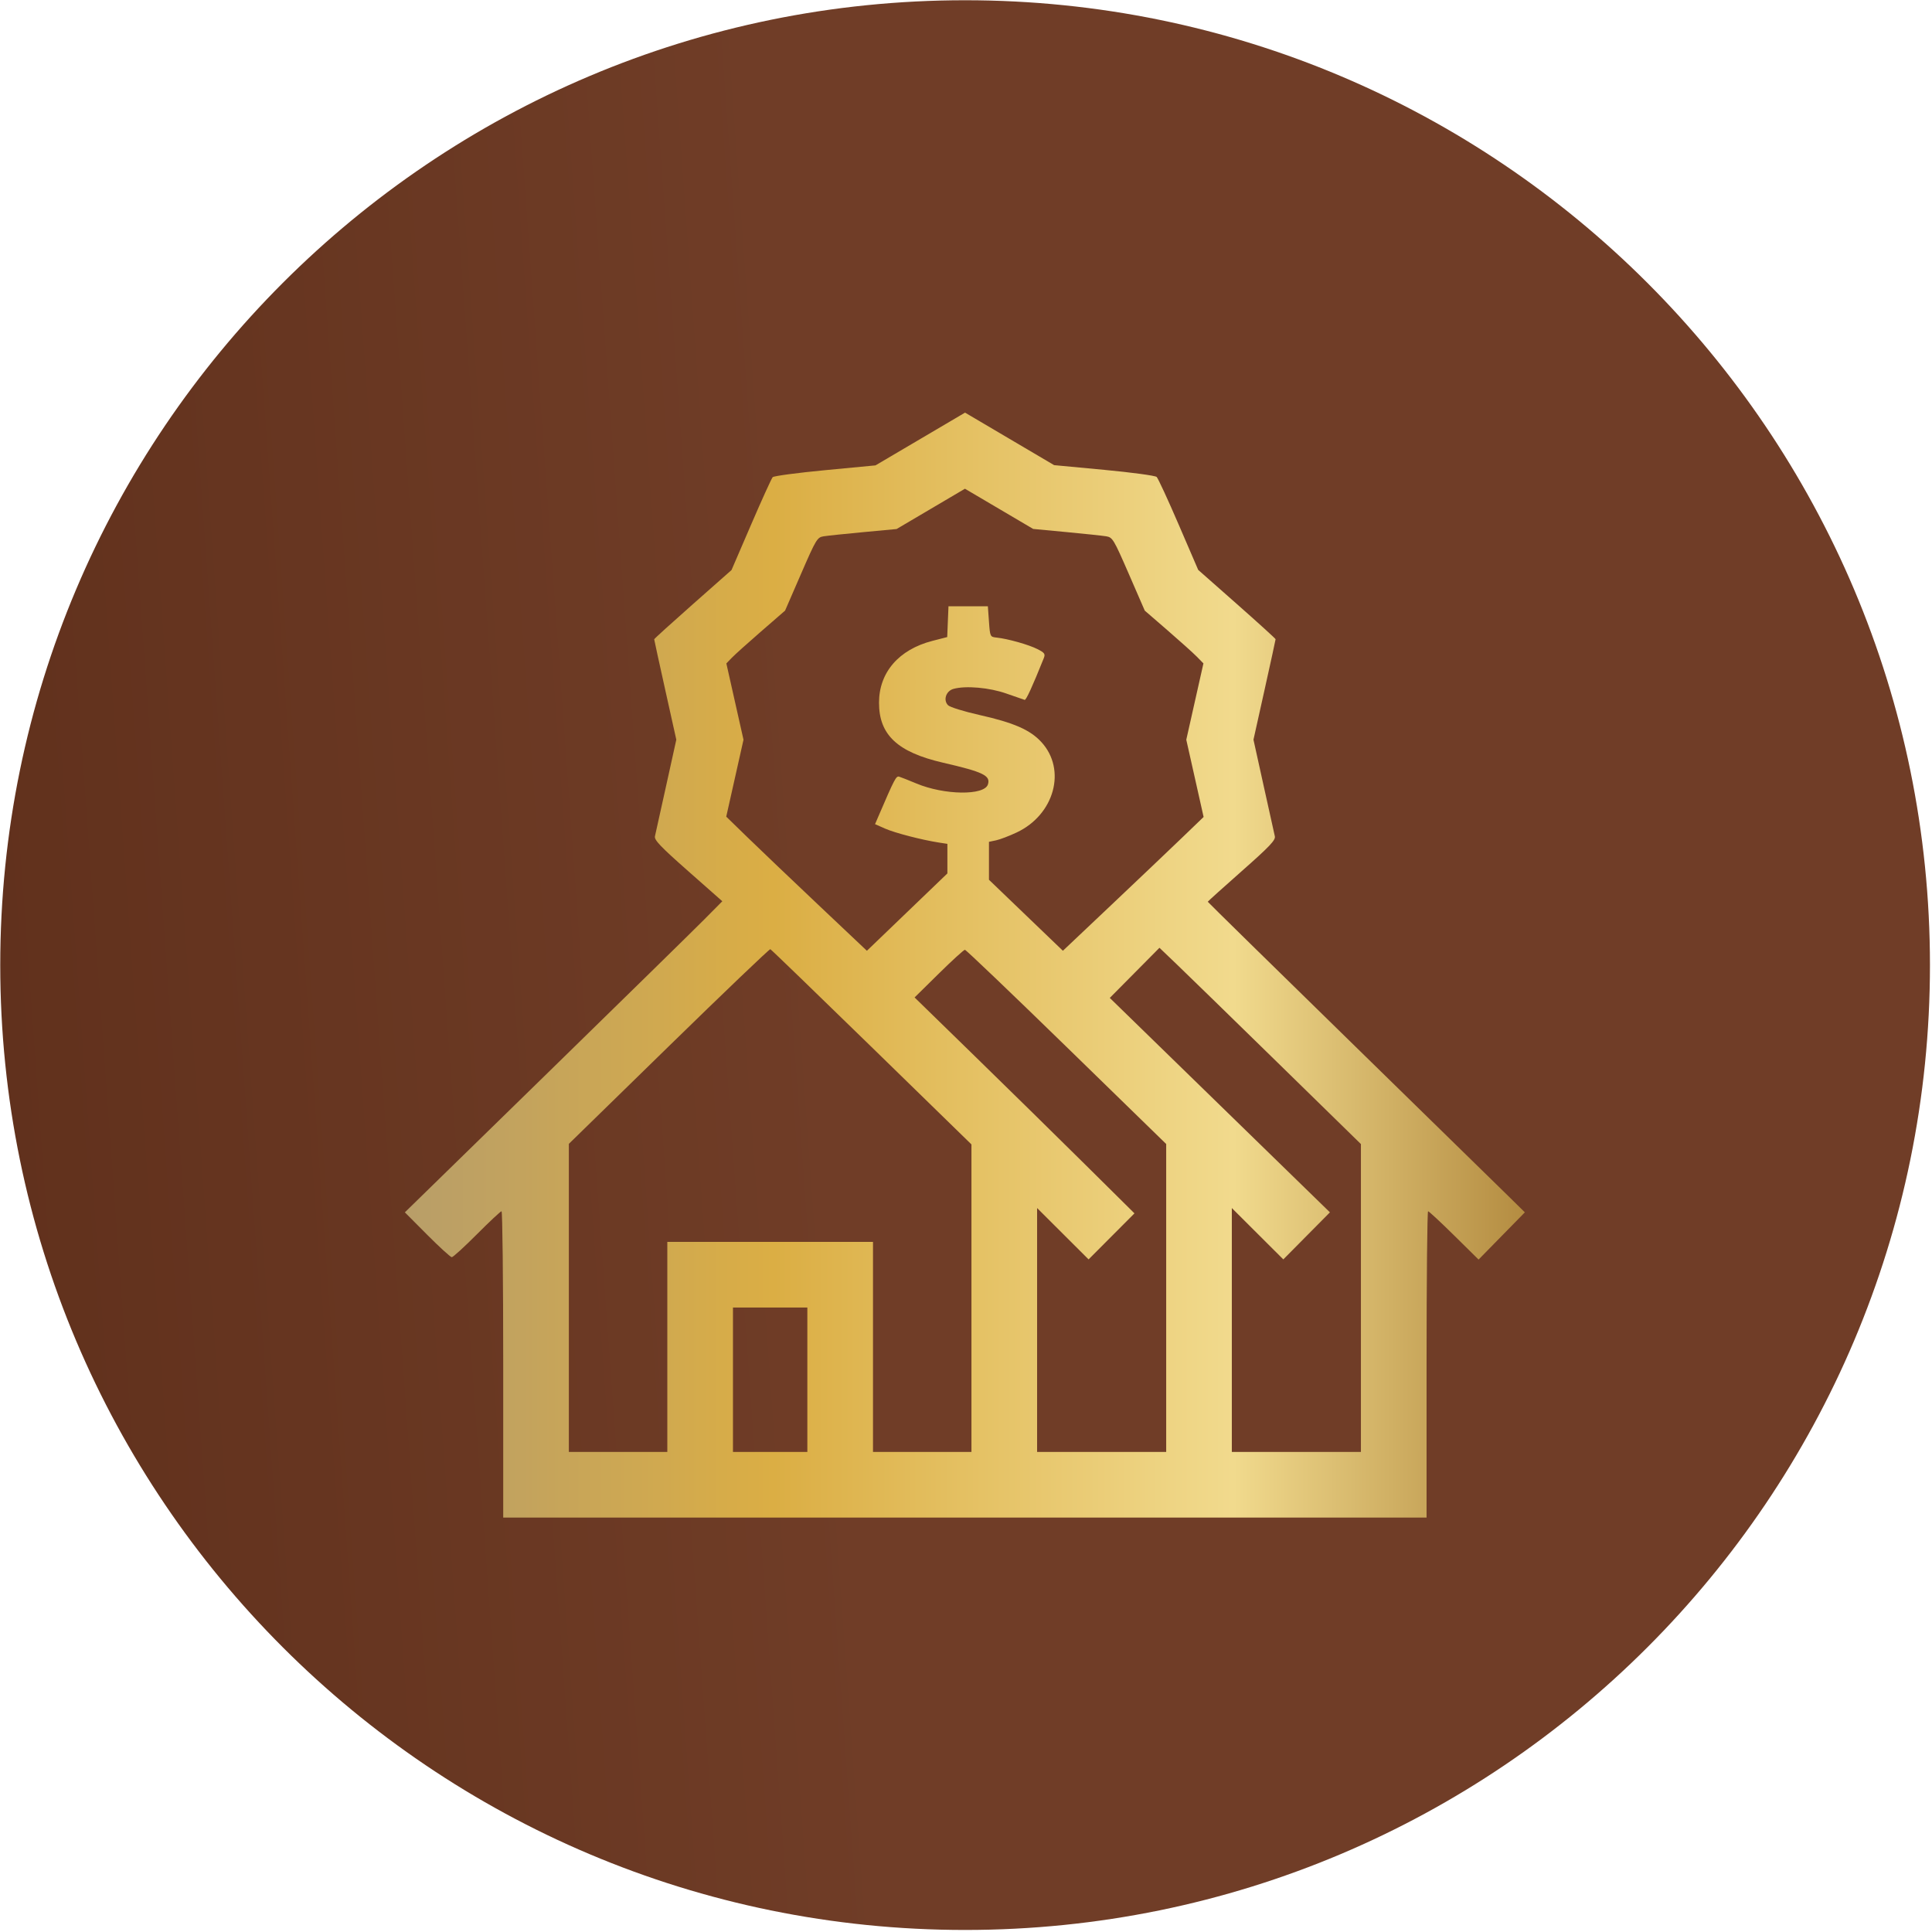
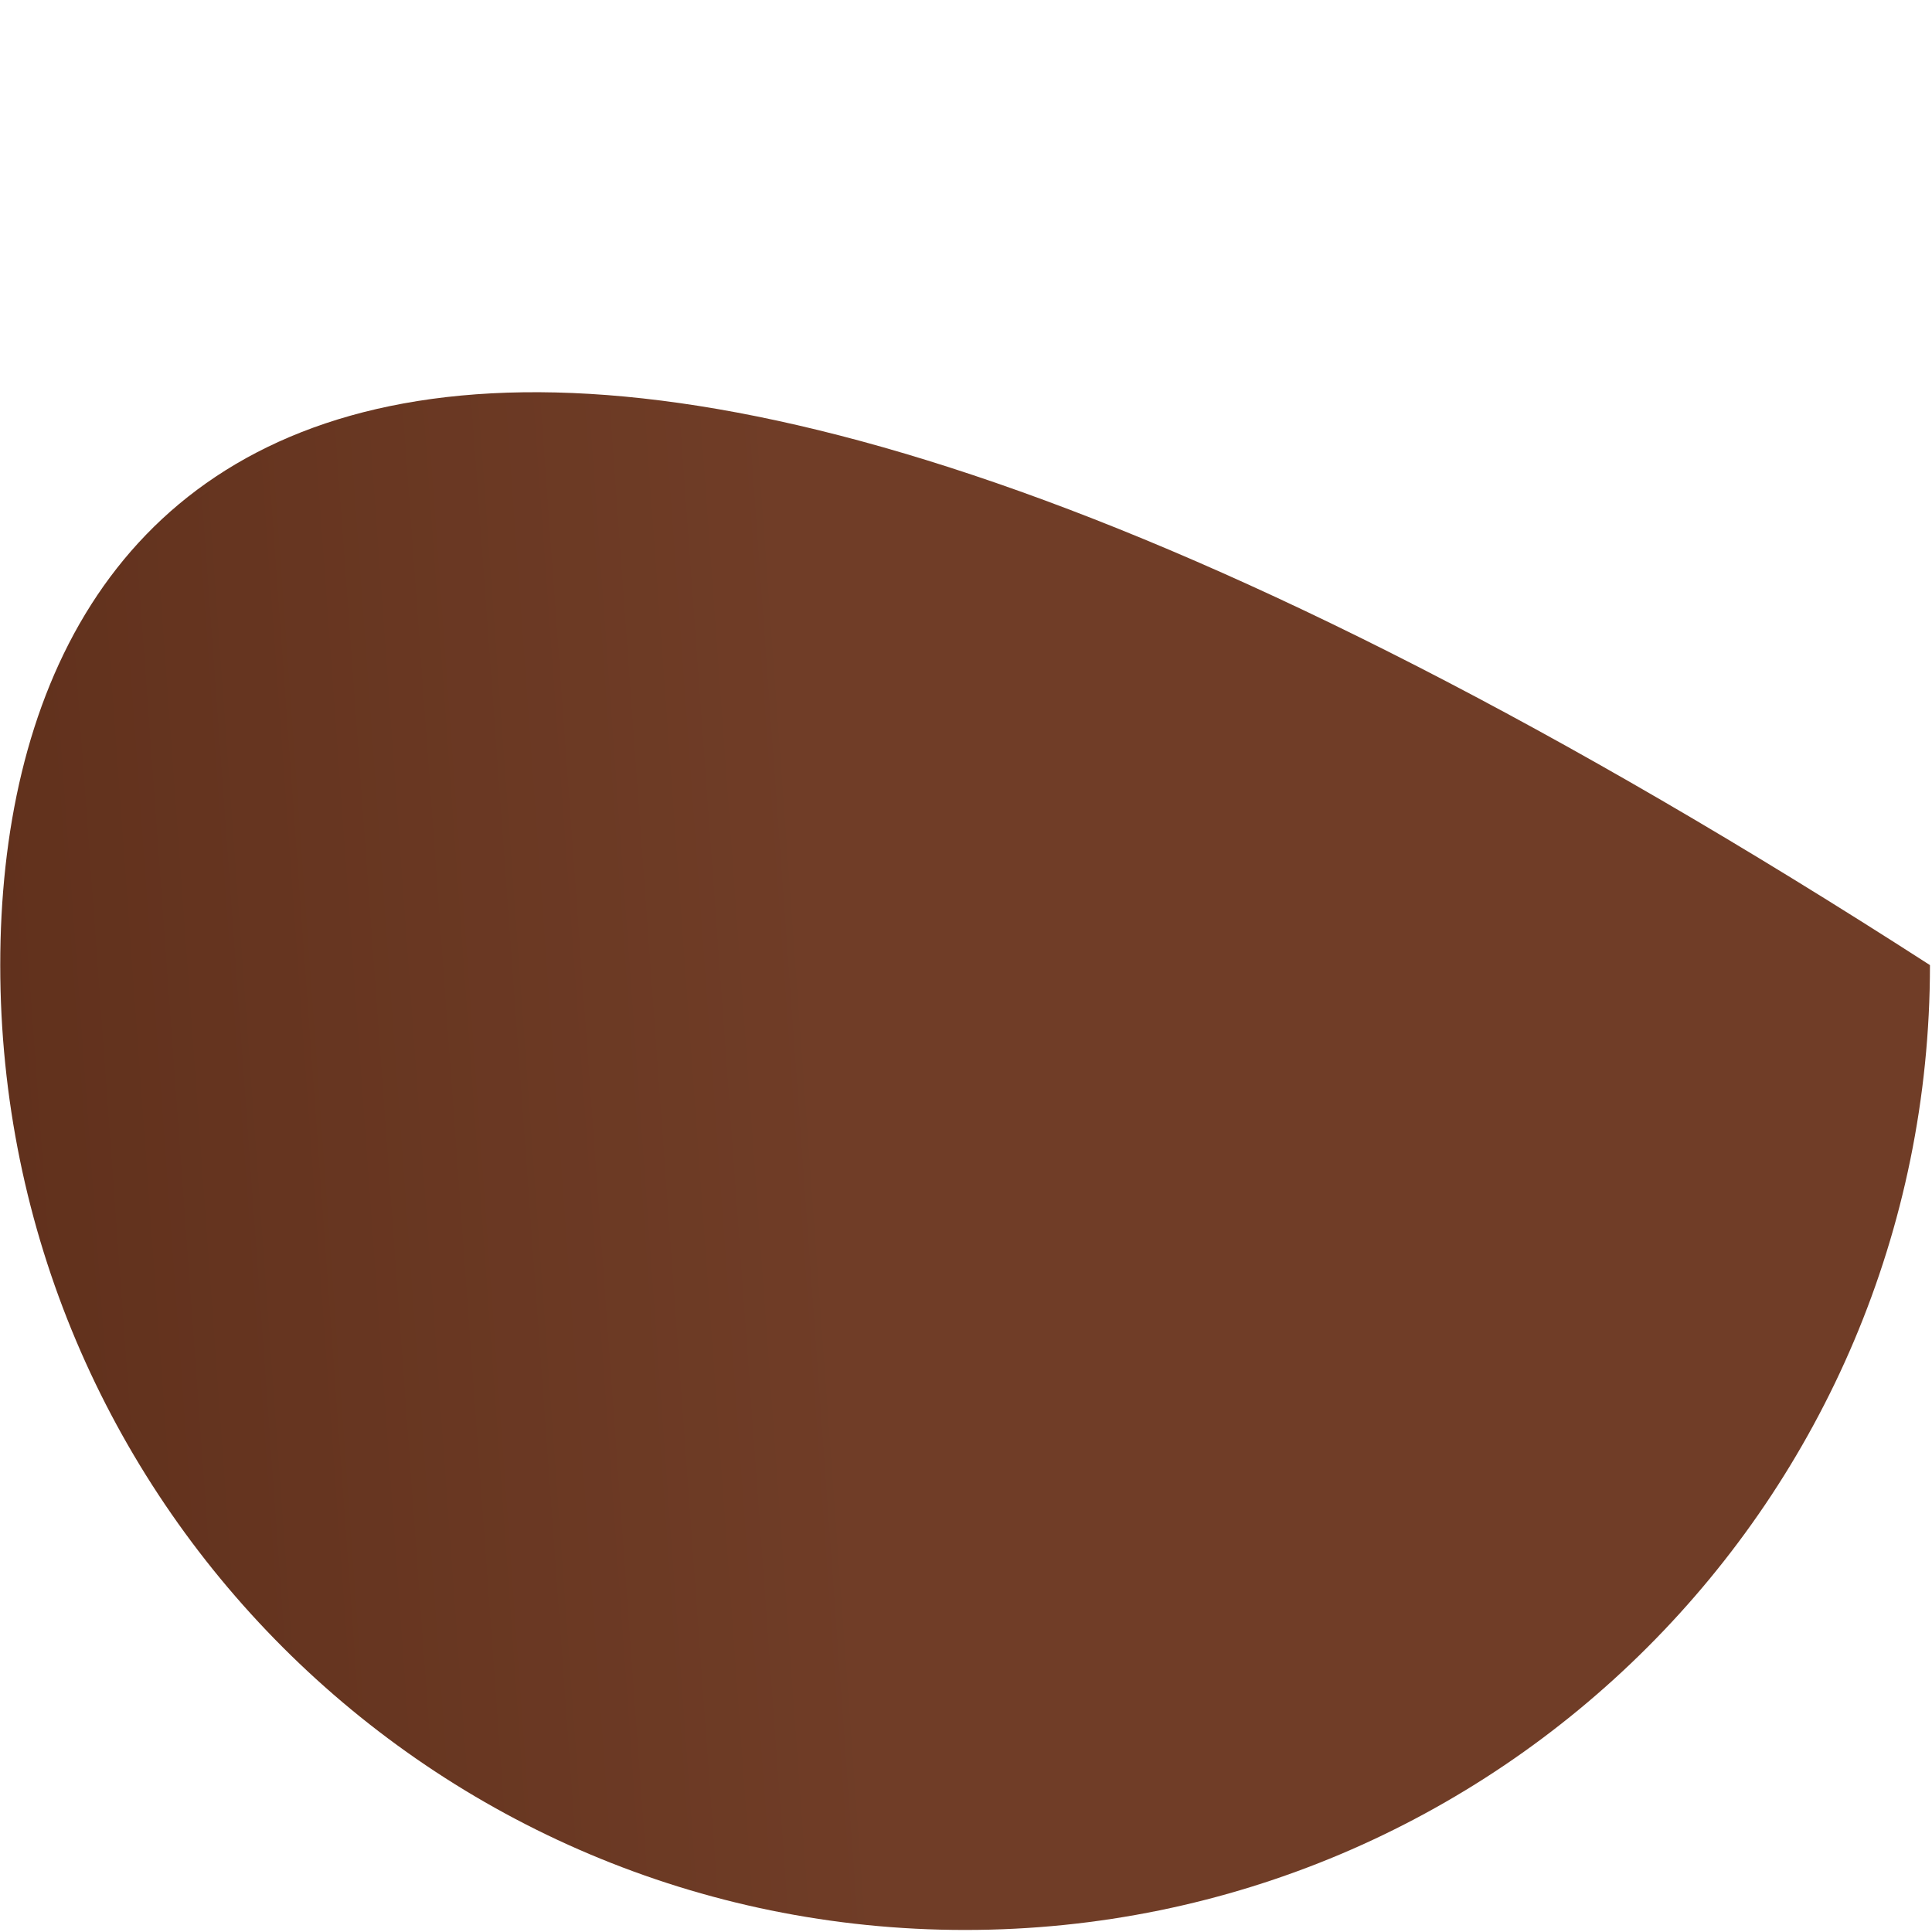
<svg xmlns="http://www.w3.org/2000/svg" width="828" height="828" viewBox="0 0 828 828" fill="none">
  <g clip-path="url(#clip0_417_1073)">
-     <path d="M413.615 827.125C641.99 827.125 827.125 641.99 827.125 413.615C827.125 185.24 641.99 0.105 413.615 0.105C185.24 0.105 0.105 185.24 0.105 413.615C0.105 641.99 185.24 827.125 413.615 827.125Z" fill="url(#paint0_linear_417_1073)" />
-     <path d="M215.664 584.749C215.664 548.646 215.34 519.108 214.944 519.108C214.548 519.108 209.808 523.539 204.411 528.954C199.014 534.369 194.161 538.8 193.627 538.8C193.093 538.8 188.348 534.475 183.083 529.188L173.51 519.577L233.737 460.777C266.862 428.437 297.474 398.439 301.765 394.114L309.565 386.25L294.899 373.303C282.998 362.797 280.32 359.984 280.694 358.384C280.947 357.299 283.11 347.546 285.5 336.709L289.846 317.008L285.107 295.688C282.5 283.962 280.367 274.192 280.367 273.977C280.367 273.761 287.824 266.996 296.938 258.944L313.508 244.303L321.887 224.87C326.496 214.182 330.664 205.015 331.15 204.499C331.636 203.983 341.748 202.636 353.622 201.504L375.21 199.447L394.4 188.144L413.59 176.84L432.678 188.093L451.767 199.346L473.203 201.36C484.992 202.468 495.123 203.839 495.716 204.406C496.308 204.973 500.555 214.168 505.154 224.839L513.514 244.24L530.098 258.879C539.22 266.93 546.682 273.709 546.682 273.943C546.682 274.177 544.55 283.962 541.943 295.688L537.203 317.008L541.549 336.709C543.939 347.546 546.105 357.309 546.361 358.406C546.742 360.035 544.152 362.763 532.22 373.301C524.186 380.397 517.613 386.319 517.613 386.461C517.613 386.603 544.936 413.406 578.331 446.024C611.726 478.642 642.303 508.535 646.279 512.453L653.51 519.577L643.594 529.694L633.677 539.811L623.185 529.459C617.415 523.766 612.399 519.108 612.04 519.108C611.68 519.108 611.386 548.646 611.386 584.749V650.39H413.525H215.664V584.749ZM285.993 577.247V532.236H330.067H374.14V577.247V622.258H395.239H416.338V556.362V490.466L373.566 448.757C350.042 425.818 330.501 406.935 330.142 406.797C329.783 406.658 310.209 425.372 286.643 448.384L243.796 490.223V556.241V622.258H264.894H285.993V577.247ZM346.008 591.313V560.368H330.067H314.125V591.313V622.258H330.067H346.008V591.313ZM499.796 556.274V490.29L457.081 448.669C433.588 425.778 413.991 407.049 413.532 407.049C413.072 407.049 408.032 411.646 402.331 417.264L391.965 427.478L417.983 452.845C432.293 466.796 453.495 487.616 465.1 499.111L486.199 520.011L476.368 529.876L466.537 539.74L455.504 528.735L444.47 517.73V569.994V622.258H472.133H499.796V556.274ZM583.254 556.286V490.314L547.386 455.241C527.658 435.951 508.231 417.024 504.214 413.181L496.911 406.193L486.267 416.936L475.623 427.679L522.796 473.628L569.969 519.577L559.982 529.658L549.995 539.74L538.961 528.735L527.928 517.73V569.994V622.258H555.591H583.254V556.286ZM406.023 367.989V361.655L402.506 361.115C395.213 359.995 383.527 356.973 379.352 355.126L375.019 353.209L376.347 350.122C383.473 333.547 384.042 332.461 385.393 332.87C386.166 333.104 389.477 334.416 392.749 335.784C404.712 340.787 421.86 341.011 423.392 336.185C424.597 332.389 421.43 330.855 404.147 326.866C384.631 322.361 376.714 314.939 376.722 301.155C376.729 288.176 385.194 278.373 399.597 274.663L405.949 273.027L406.22 266.426L406.492 259.826H414.931H423.371L423.84 266.39C424.303 272.871 424.344 272.958 427.122 273.249C431.904 273.751 440.9 276.29 444.622 278.189C447.72 279.77 448.063 280.265 447.325 282.103C442.374 294.43 439.764 300.115 439.132 299.947C438.716 299.836 435.21 298.622 431.342 297.248C424.09 294.672 413.87 293.769 408.616 295.239C405.419 296.134 404.132 300.066 406.319 302.253C407.132 303.066 413.164 304.936 419.724 306.41C434.459 309.721 441.463 312.778 446.272 317.994C457.182 329.83 451.937 349.126 435.731 356.766C432.543 358.269 428.564 359.787 426.887 360.14L423.84 360.781L423.84 368.911L423.84 377.042L439.684 392.257L455.527 407.471L476.489 387.643C488.018 376.737 501.587 363.834 506.642 358.97L515.832 350.126L512.12 333.576L508.407 317.026L512.081 300.671L515.756 284.315L512.941 281.448C511.393 279.871 505.736 274.783 500.372 270.141L490.617 261.701L483.791 246.006C477.314 231.115 476.817 230.287 474.08 229.841C472.493 229.582 464.804 228.766 456.992 228.028L442.789 226.686L428.167 218.071L413.546 209.455L398.9 218.09L384.255 226.725L370.055 228.053C362.244 228.784 354.556 229.59 352.97 229.846C350.231 230.287 349.74 231.105 343.271 246.006L336.457 261.701L326.194 270.61C320.55 275.509 314.889 280.6 313.614 281.922L311.296 284.326L314.969 300.676L318.643 317.026L314.945 333.51L311.247 349.994L320.422 358.919C325.469 363.827 339.032 376.761 350.562 387.659L371.526 407.475L388.774 390.899L406.023 374.323V367.989Z" fill="url(#paint1_linear_417_1073)" />
+     <path d="M413.615 827.125C641.99 827.125 827.125 641.99 827.125 413.615C185.24 0.105 0.105 185.24 0.105 413.615C0.105 641.99 185.24 827.125 413.615 827.125Z" fill="url(#paint0_linear_417_1073)" />
  </g>
  <defs>
    <linearGradient id="paint0_linear_417_1073" x1="-381.261" y1="91.366" x2="337.911" y2="39.287" gradientUnits="userSpaceOnUse">
      <stop stop-color="#522512" />
      <stop offset="0.983" stop-color="#703D27" />
      <stop offset="1" stop-color="#703D27" />
    </linearGradient>
    <linearGradient id="paint1_linear_417_1073" x1="173.51" y1="413.615" x2="653.51" y2="413.615" gradientUnits="userSpaceOnUse">
      <stop stop-color="#B89E69" />
      <stop offset="0.33" stop-color="#DBAE44" />
      <stop offset="0.74" stop-color="#F1DA8D" />
      <stop offset="1" stop-color="#B48C41" />
    </linearGradient>
    <clipPath id="clip0_417_1073">
      <rect width="827.23" height="827.23" fill="white" />
    </clipPath>
  </defs>
</svg>